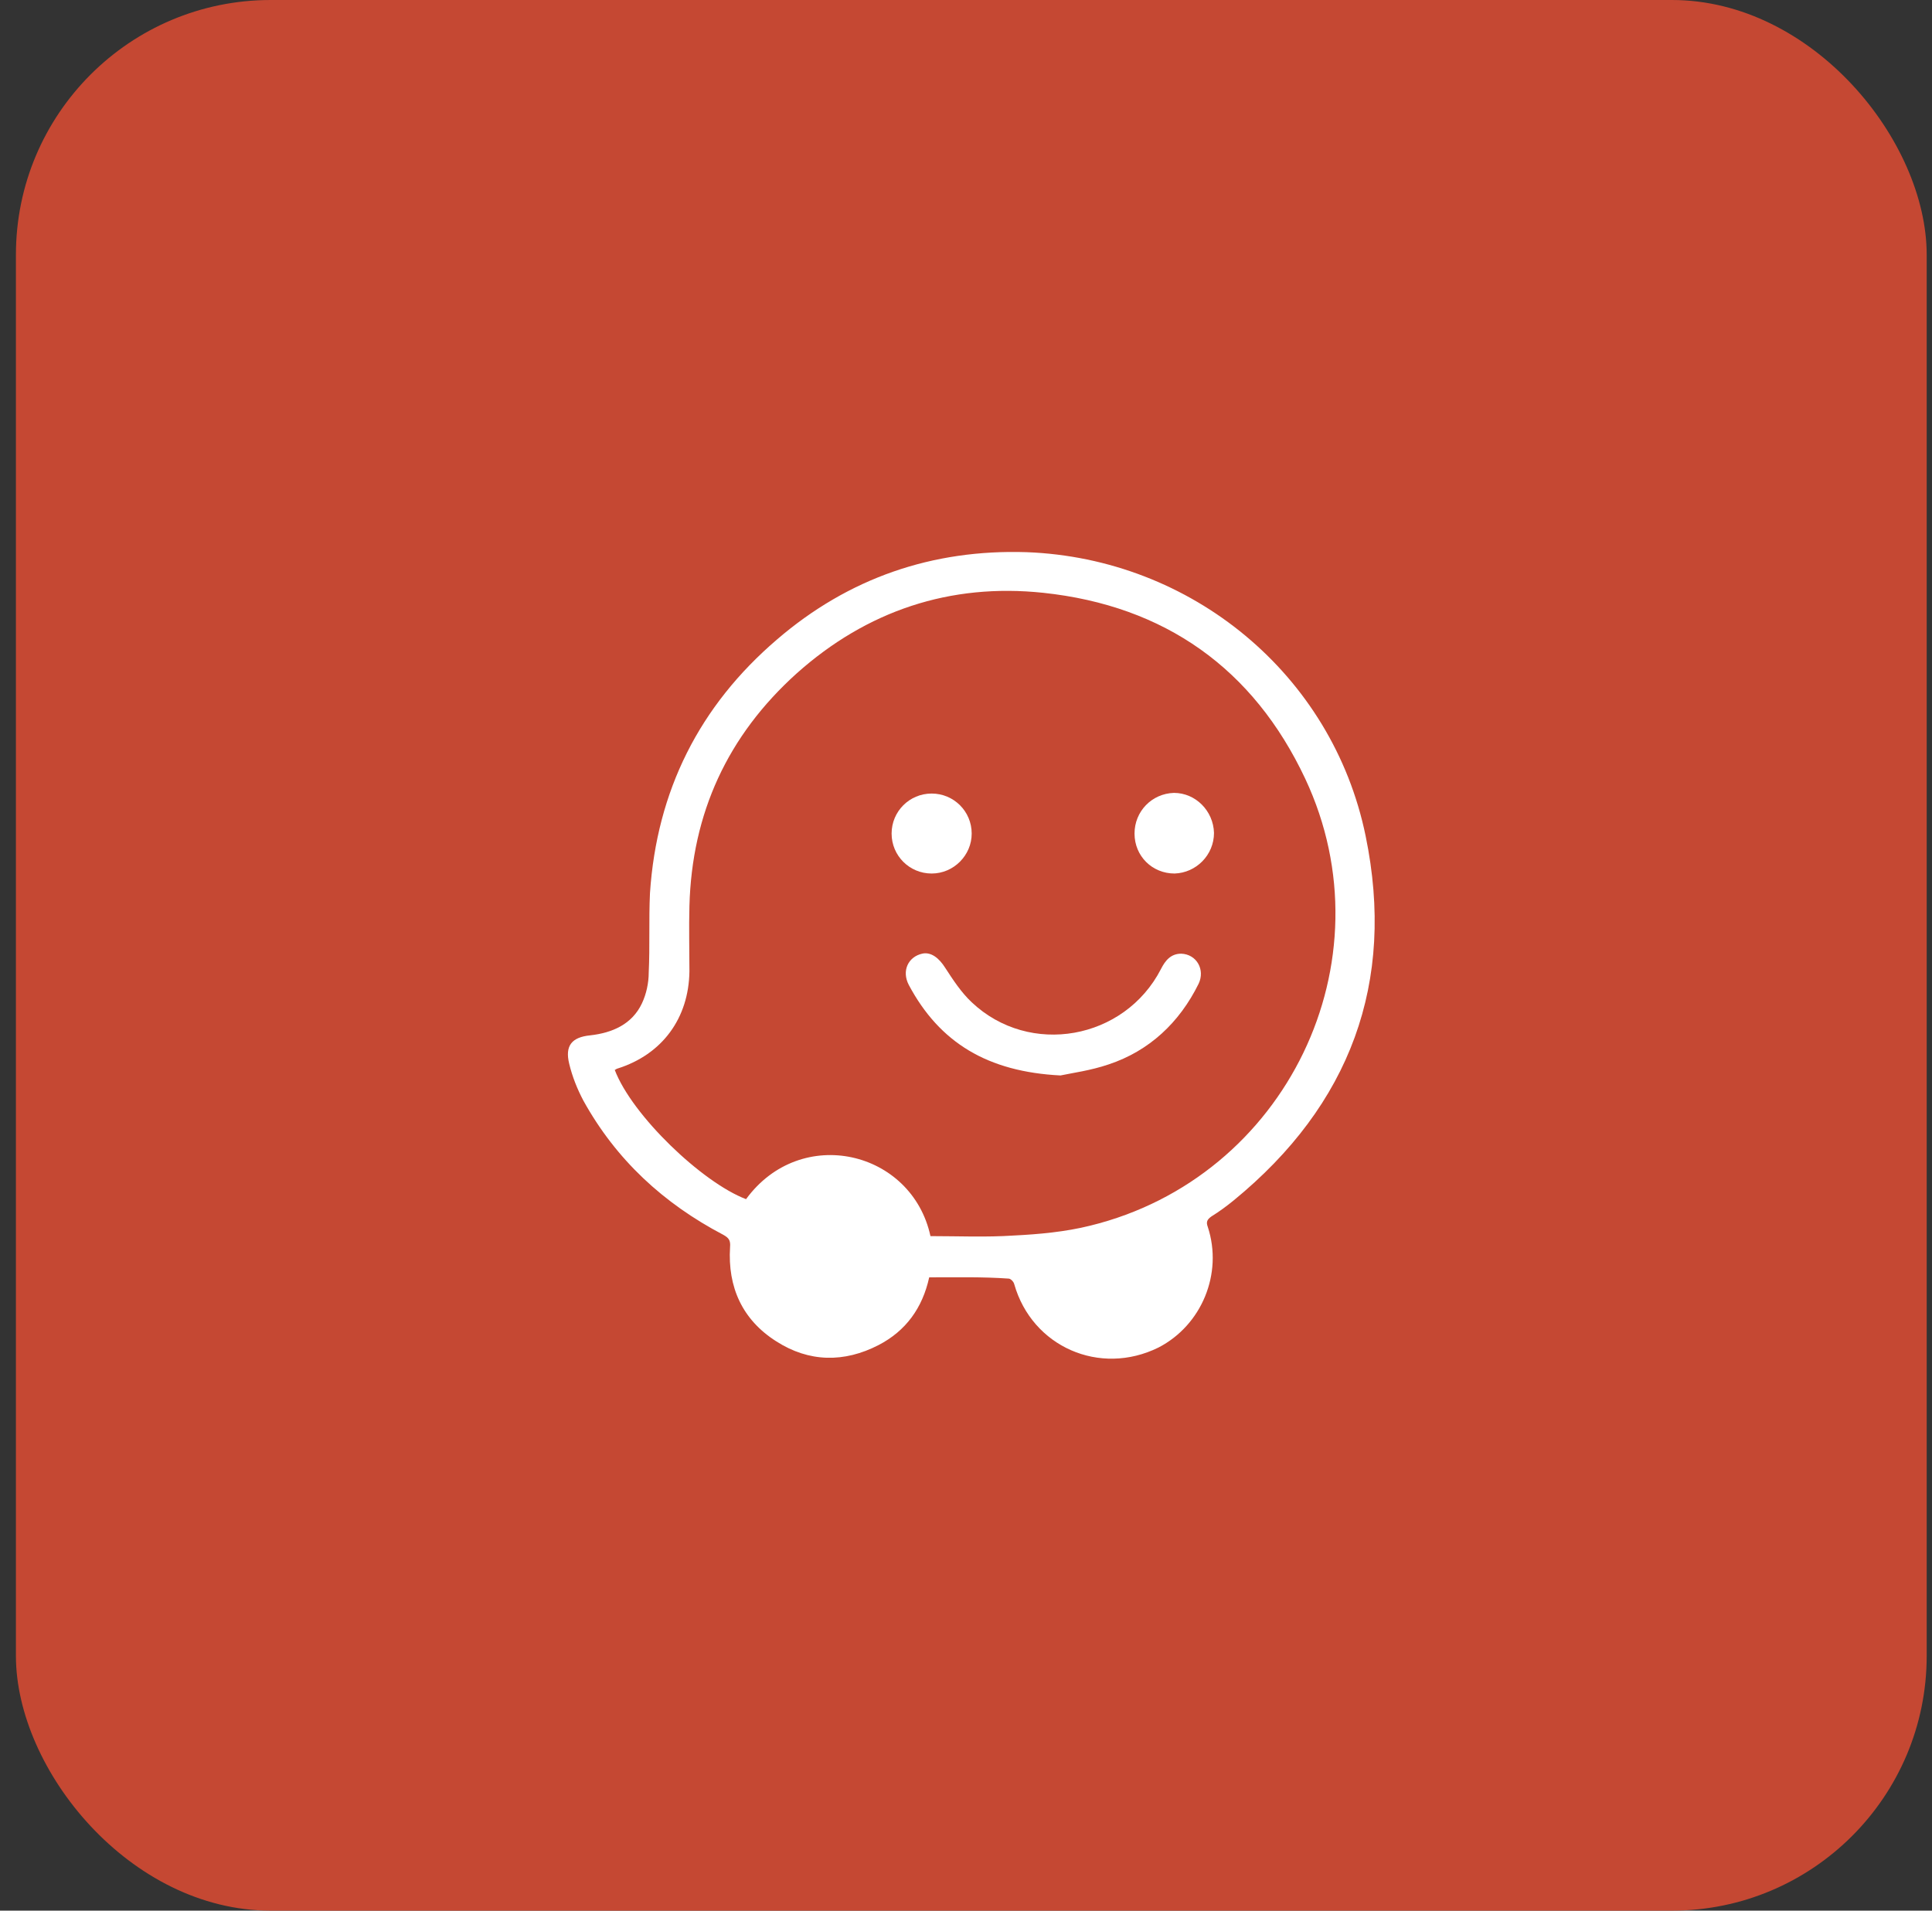
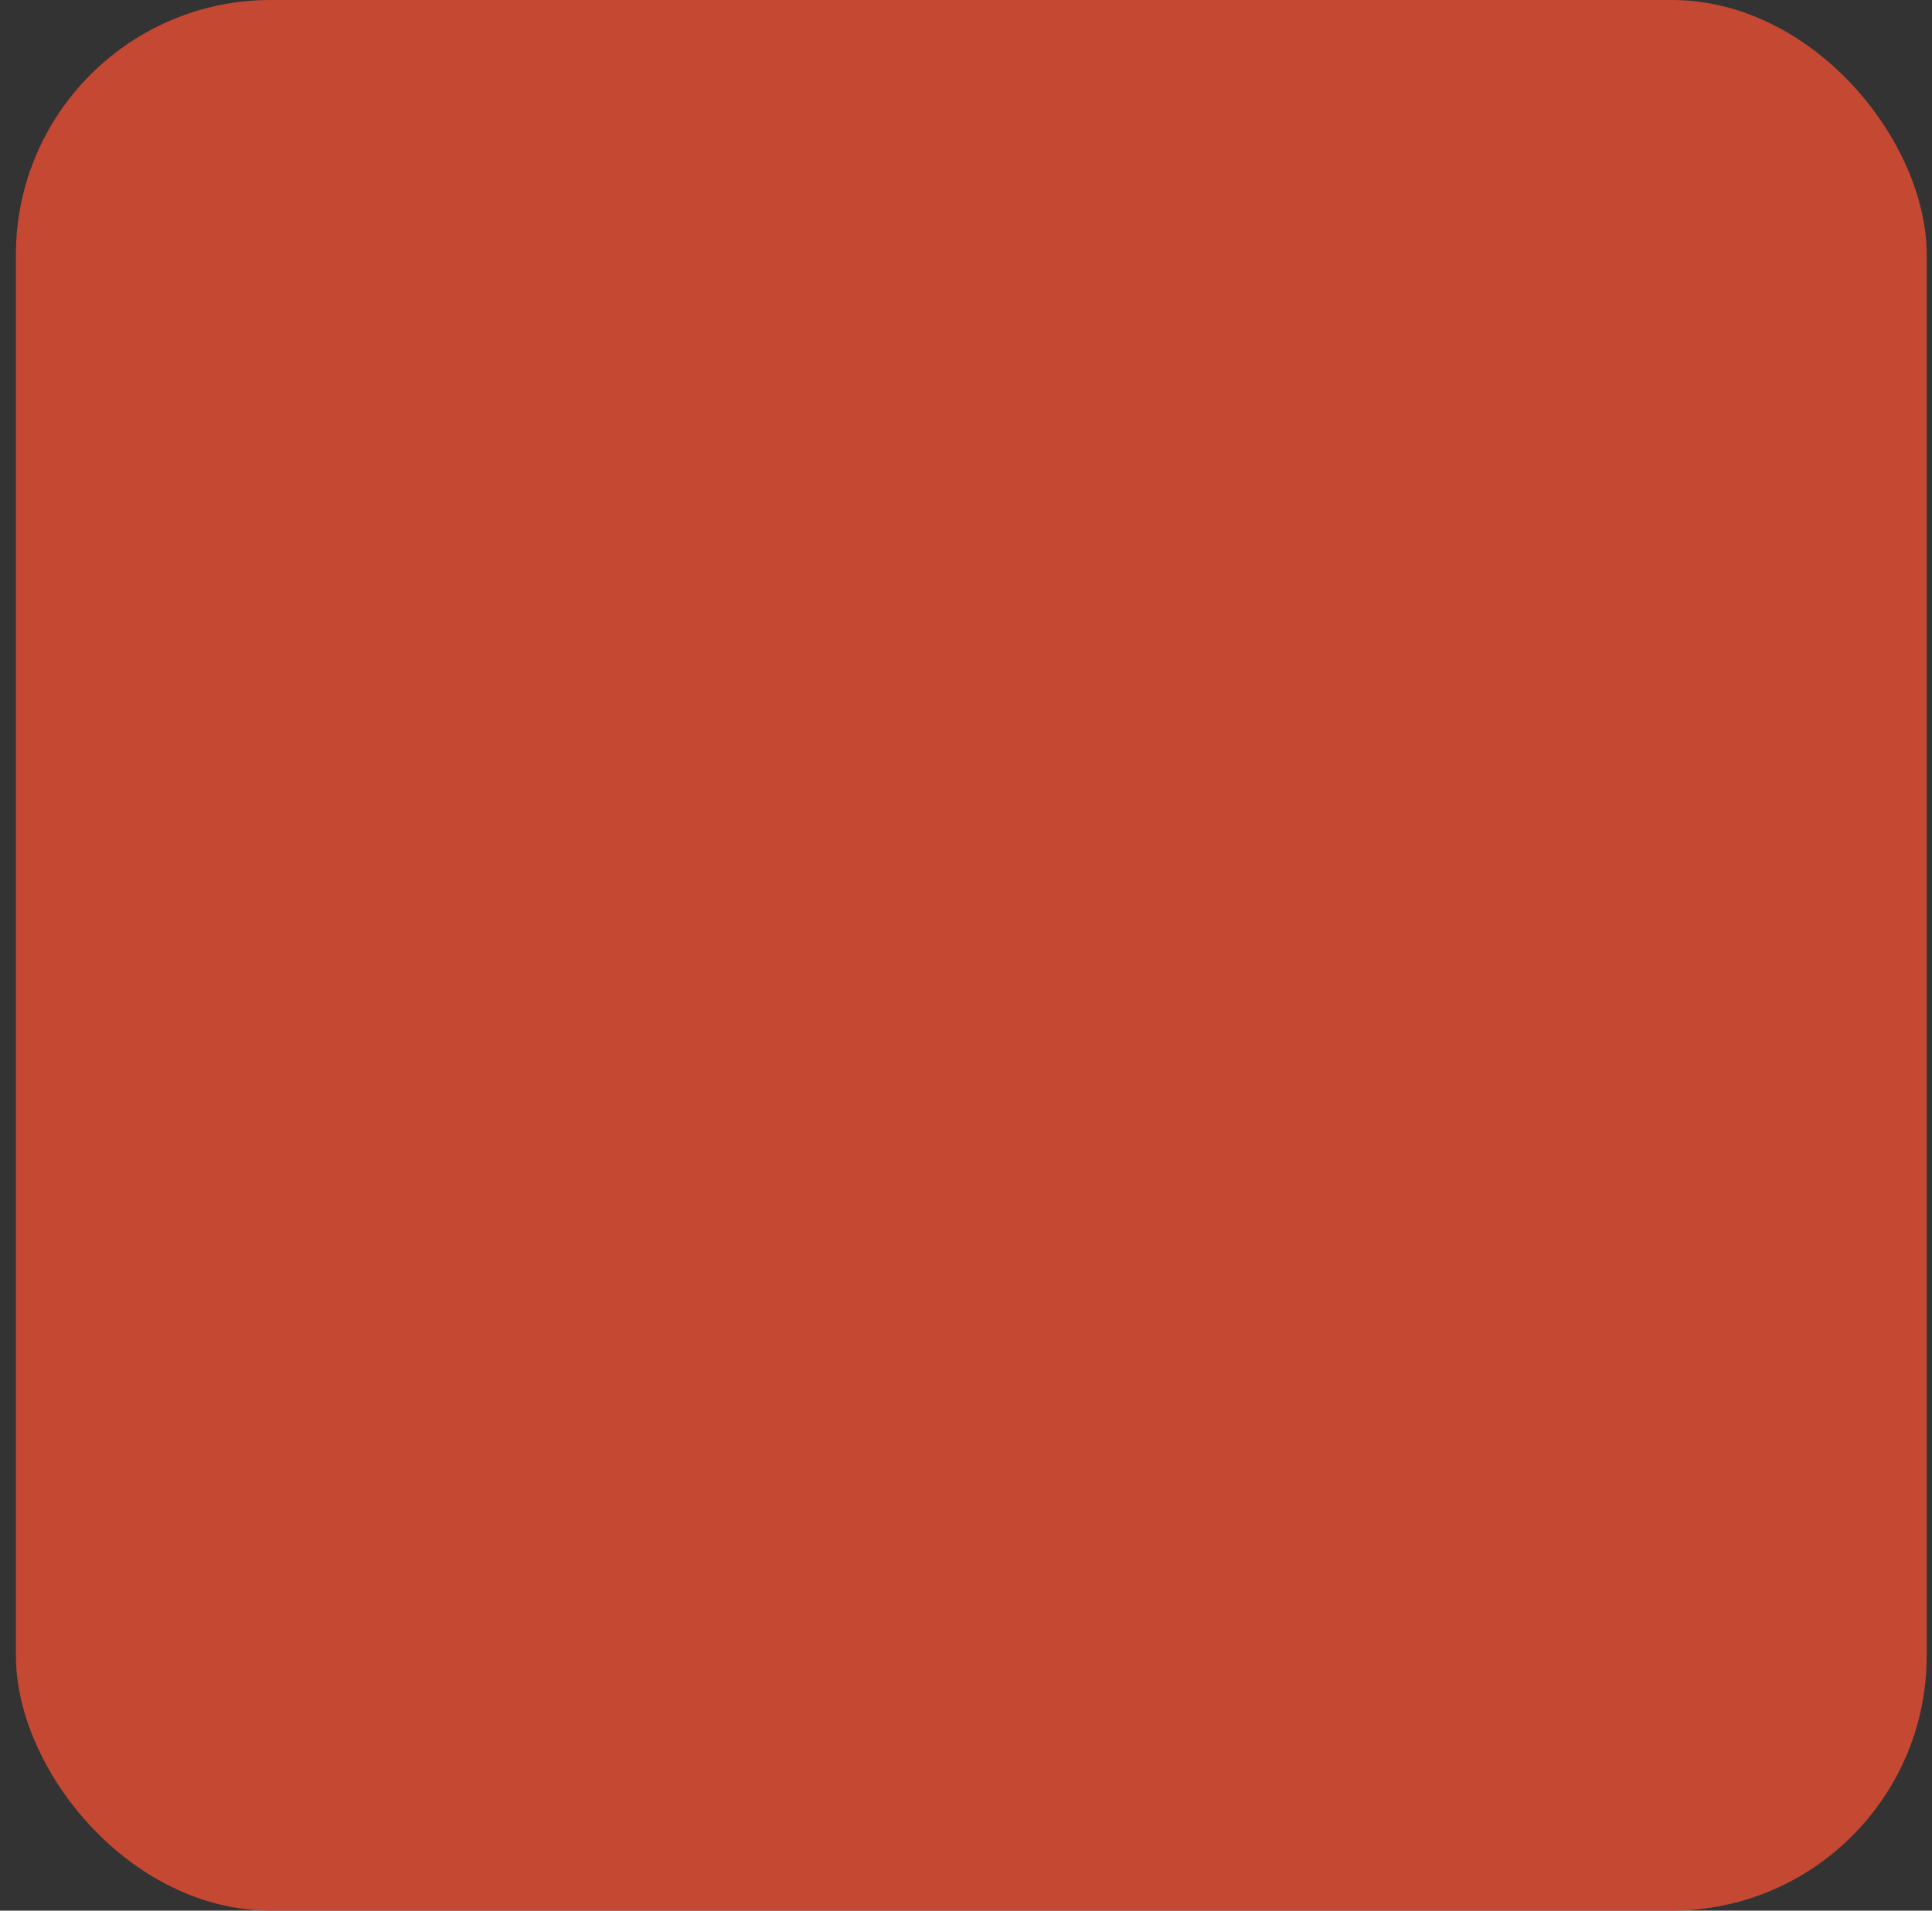
<svg xmlns="http://www.w3.org/2000/svg" width="91" height="90" viewBox="0 0 91 90" fill="none">
  <rect x="0" y="0" width="91" height="90" fill="#333333" stroke="none" />
  <rect x="0.75" width="90" height="90" rx="12" fill="#C54833" />
  <g clip-path="url(#clip0_427_23643)">
    <path d="M43.767 60.169C43.448 61.619 42.665 62.692 41.386 63.357C39.76 64.198 38.103 64.171 36.564 63.184C34.966 62.17 34.269 60.633 34.387 58.746C34.415 58.428 34.328 58.31 34.068 58.165C31.25 56.687 29.017 54.627 27.478 51.844C27.187 51.294 26.955 50.712 26.809 50.103C26.605 49.262 26.927 48.857 27.797 48.77C28.844 48.653 29.773 48.248 30.237 47.261C30.442 46.825 30.556 46.306 30.556 45.811C30.615 44.564 30.556 43.318 30.615 42.069C30.934 37.254 32.938 33.255 36.598 30.123C39.964 27.228 43.913 25.867 48.353 26.01C56.108 26.3 62.756 31.752 64.323 39.378C65.745 46.281 63.599 52.051 58.108 56.545C57.789 56.804 57.439 57.067 57.061 57.299C56.857 57.444 56.801 57.559 56.888 57.791C57.613 59.996 56.597 62.429 54.565 63.475C51.806 64.838 48.613 63.447 47.771 60.487C47.743 60.37 47.598 60.228 47.511 60.228C46.294 60.141 45.043 60.169 43.767 60.169ZM43.826 58.227C45.133 58.227 46.44 58.286 47.746 58.199C48.935 58.14 50.187 58.026 51.348 57.735C60.582 55.475 65.519 45.294 61.48 36.685C59.04 31.493 54.86 28.533 49.14 27.924C44.755 27.46 40.834 28.765 37.524 31.721C34.273 34.65 32.588 38.302 32.473 42.681C32.445 43.695 32.473 44.741 32.473 45.755C32.442 47.963 31.194 49.673 29.073 50.338C29.045 50.338 28.986 50.397 28.955 50.397C29.77 52.543 33.077 55.703 35.14 56.486C37.728 52.948 42.953 54.197 43.826 58.227Z" fill="white" />
-     <path d="M49.951 50.659C46.523 50.486 44.26 49.122 42.807 46.398C42.457 45.73 42.779 45.065 43.445 44.92C43.851 44.833 44.229 45.124 44.52 45.588C44.898 46.169 45.275 46.747 45.768 47.211C48.496 49.79 52.968 48.98 54.683 45.646C54.888 45.241 55.148 44.923 55.64 44.923C56.365 44.951 56.773 45.677 56.455 46.342C55.553 48.17 54.132 49.503 52.215 50.14C51.373 50.427 50.502 50.542 49.951 50.659Z" fill="white" />
-     <path d="M43.882 41.147C42.835 41.147 41.996 40.306 41.996 39.264C41.996 38.221 42.838 37.38 43.882 37.38C44.926 37.38 45.768 38.221 45.768 39.264C45.771 40.278 44.929 41.147 43.882 41.147Z" fill="white" />
    <path d="M57.181 39.233C57.181 40.278 56.339 41.116 55.323 41.147C54.277 41.147 53.438 40.334 53.438 39.264C53.438 38.218 54.252 37.38 55.295 37.349C56.311 37.349 57.151 38.191 57.181 39.233Z" fill="white" />
  </g>
  <defs>
    <clipPath id="clip0_427_23643">
-       <rect width="38" height="38" fill="white" transform="translate(26.75 26)" />
-     </clipPath>
+       </clipPath>
  </defs>
</svg>